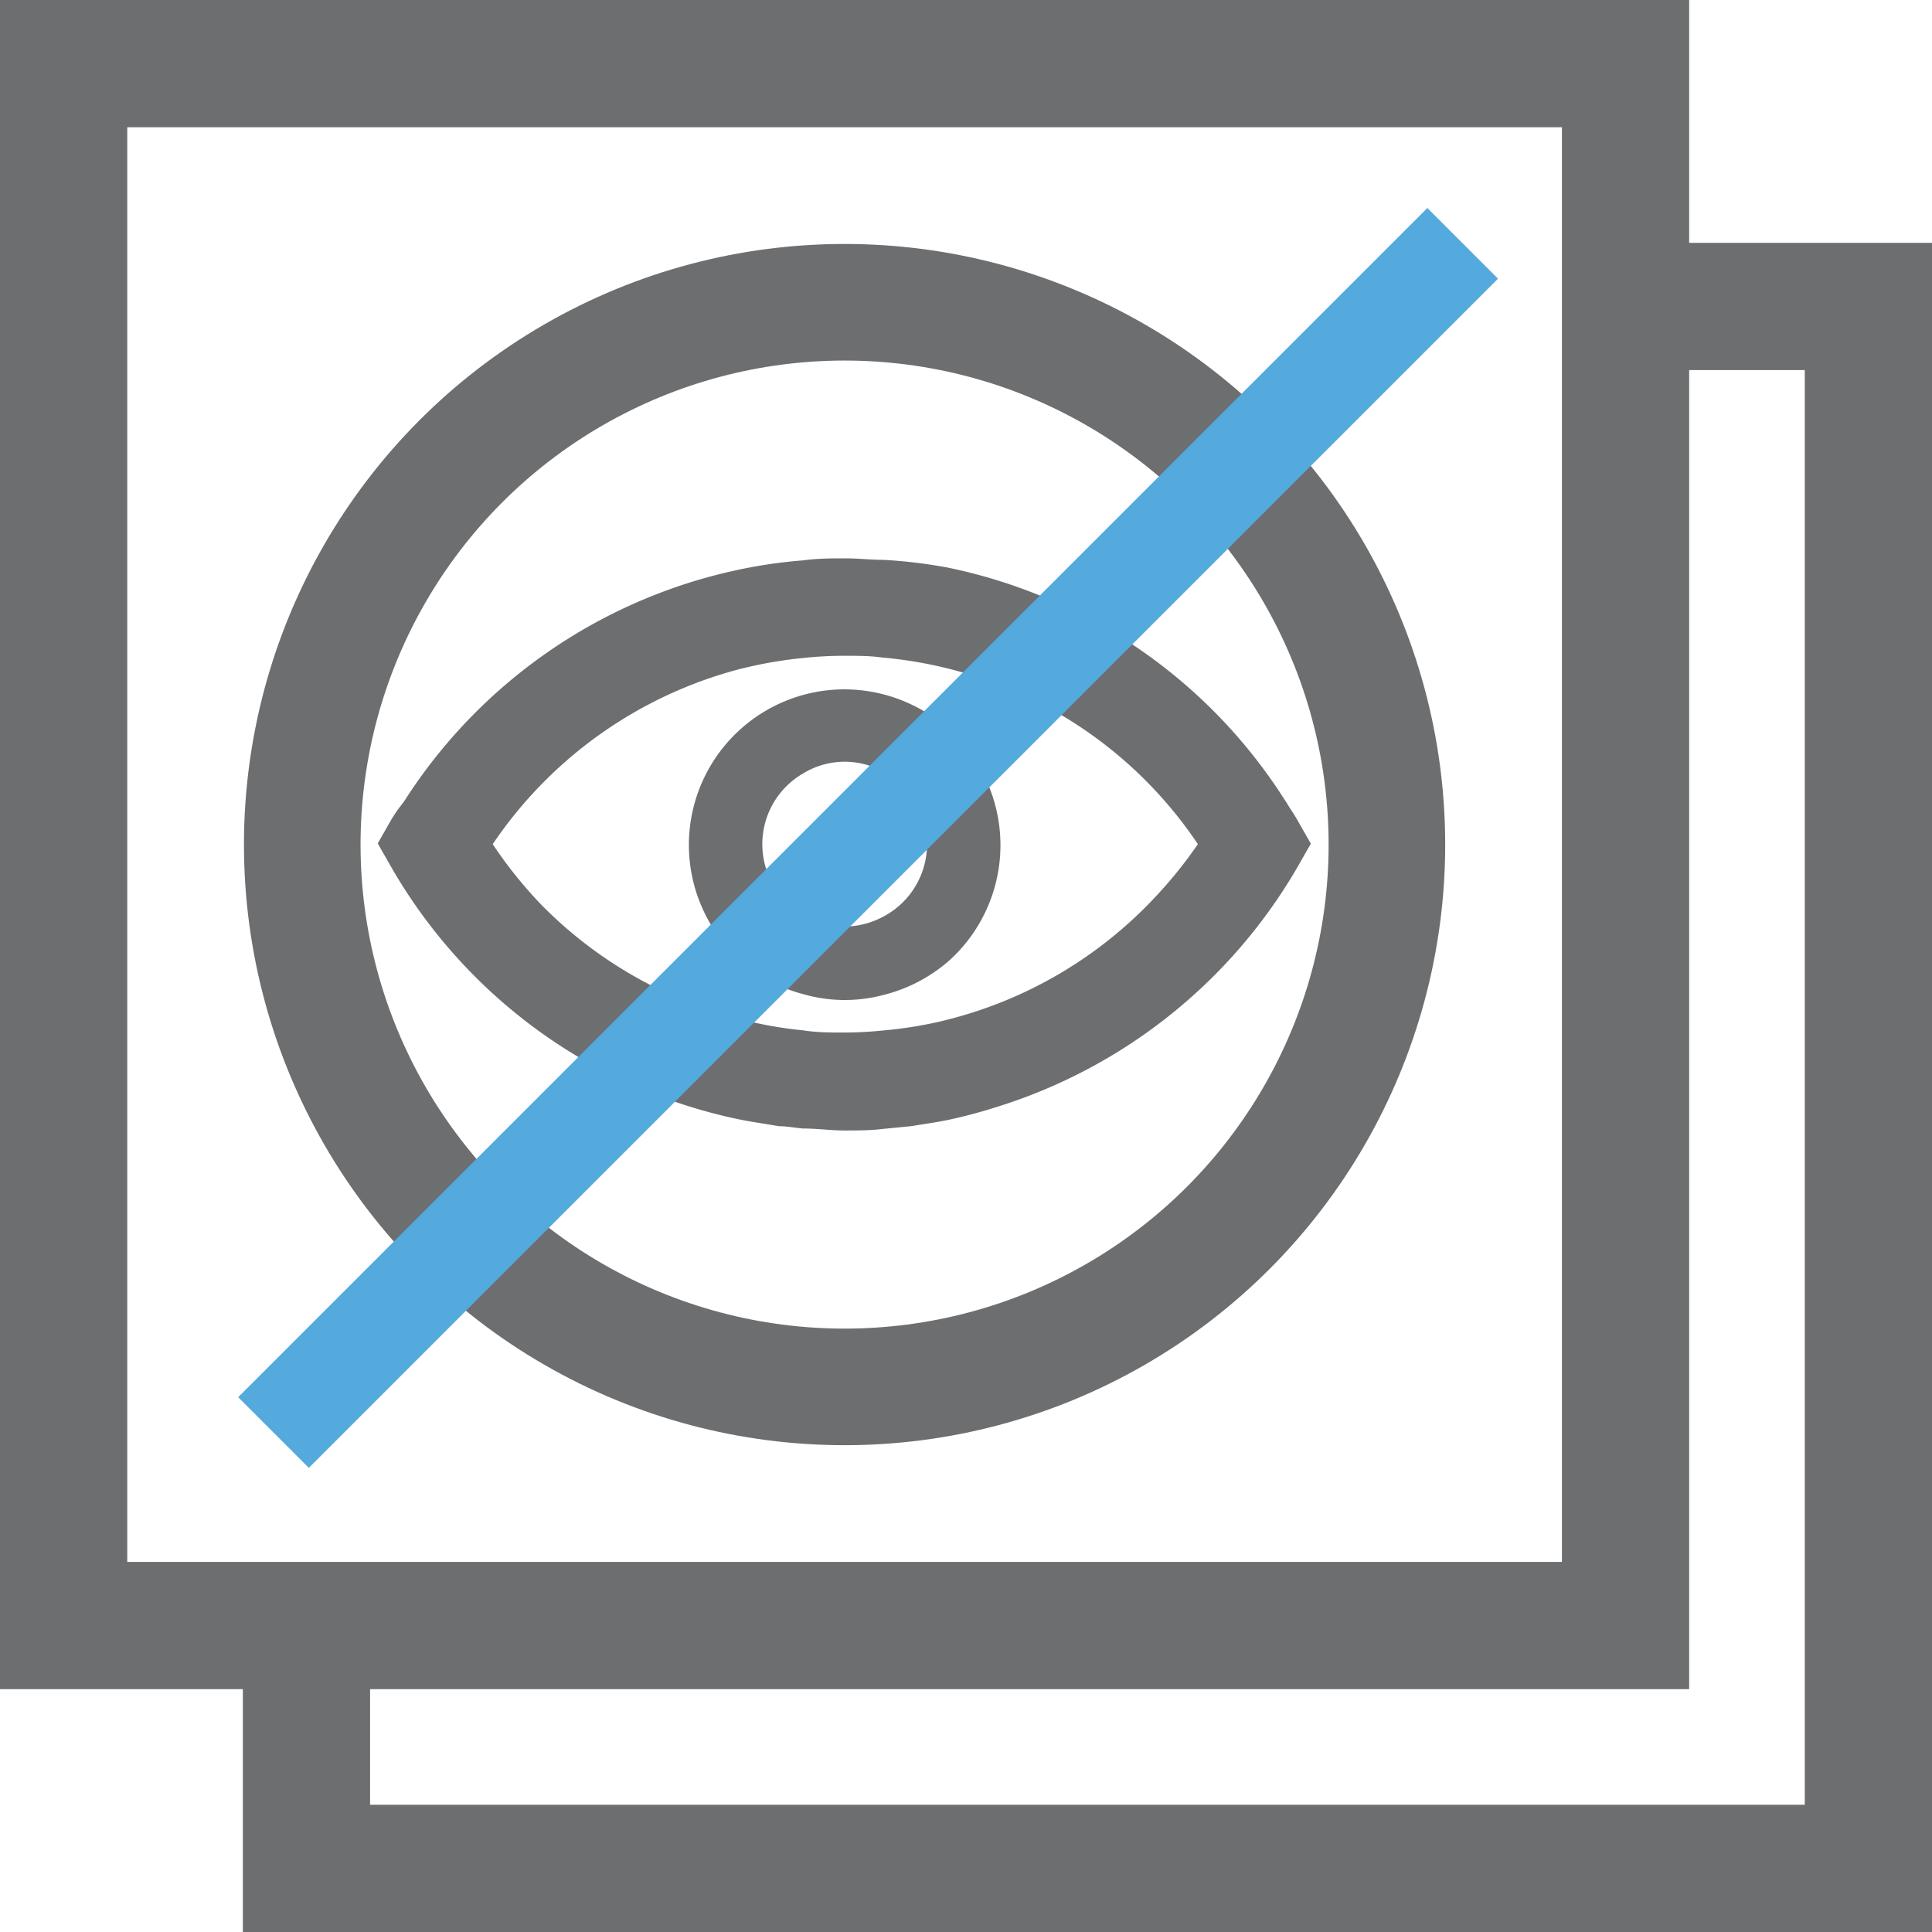
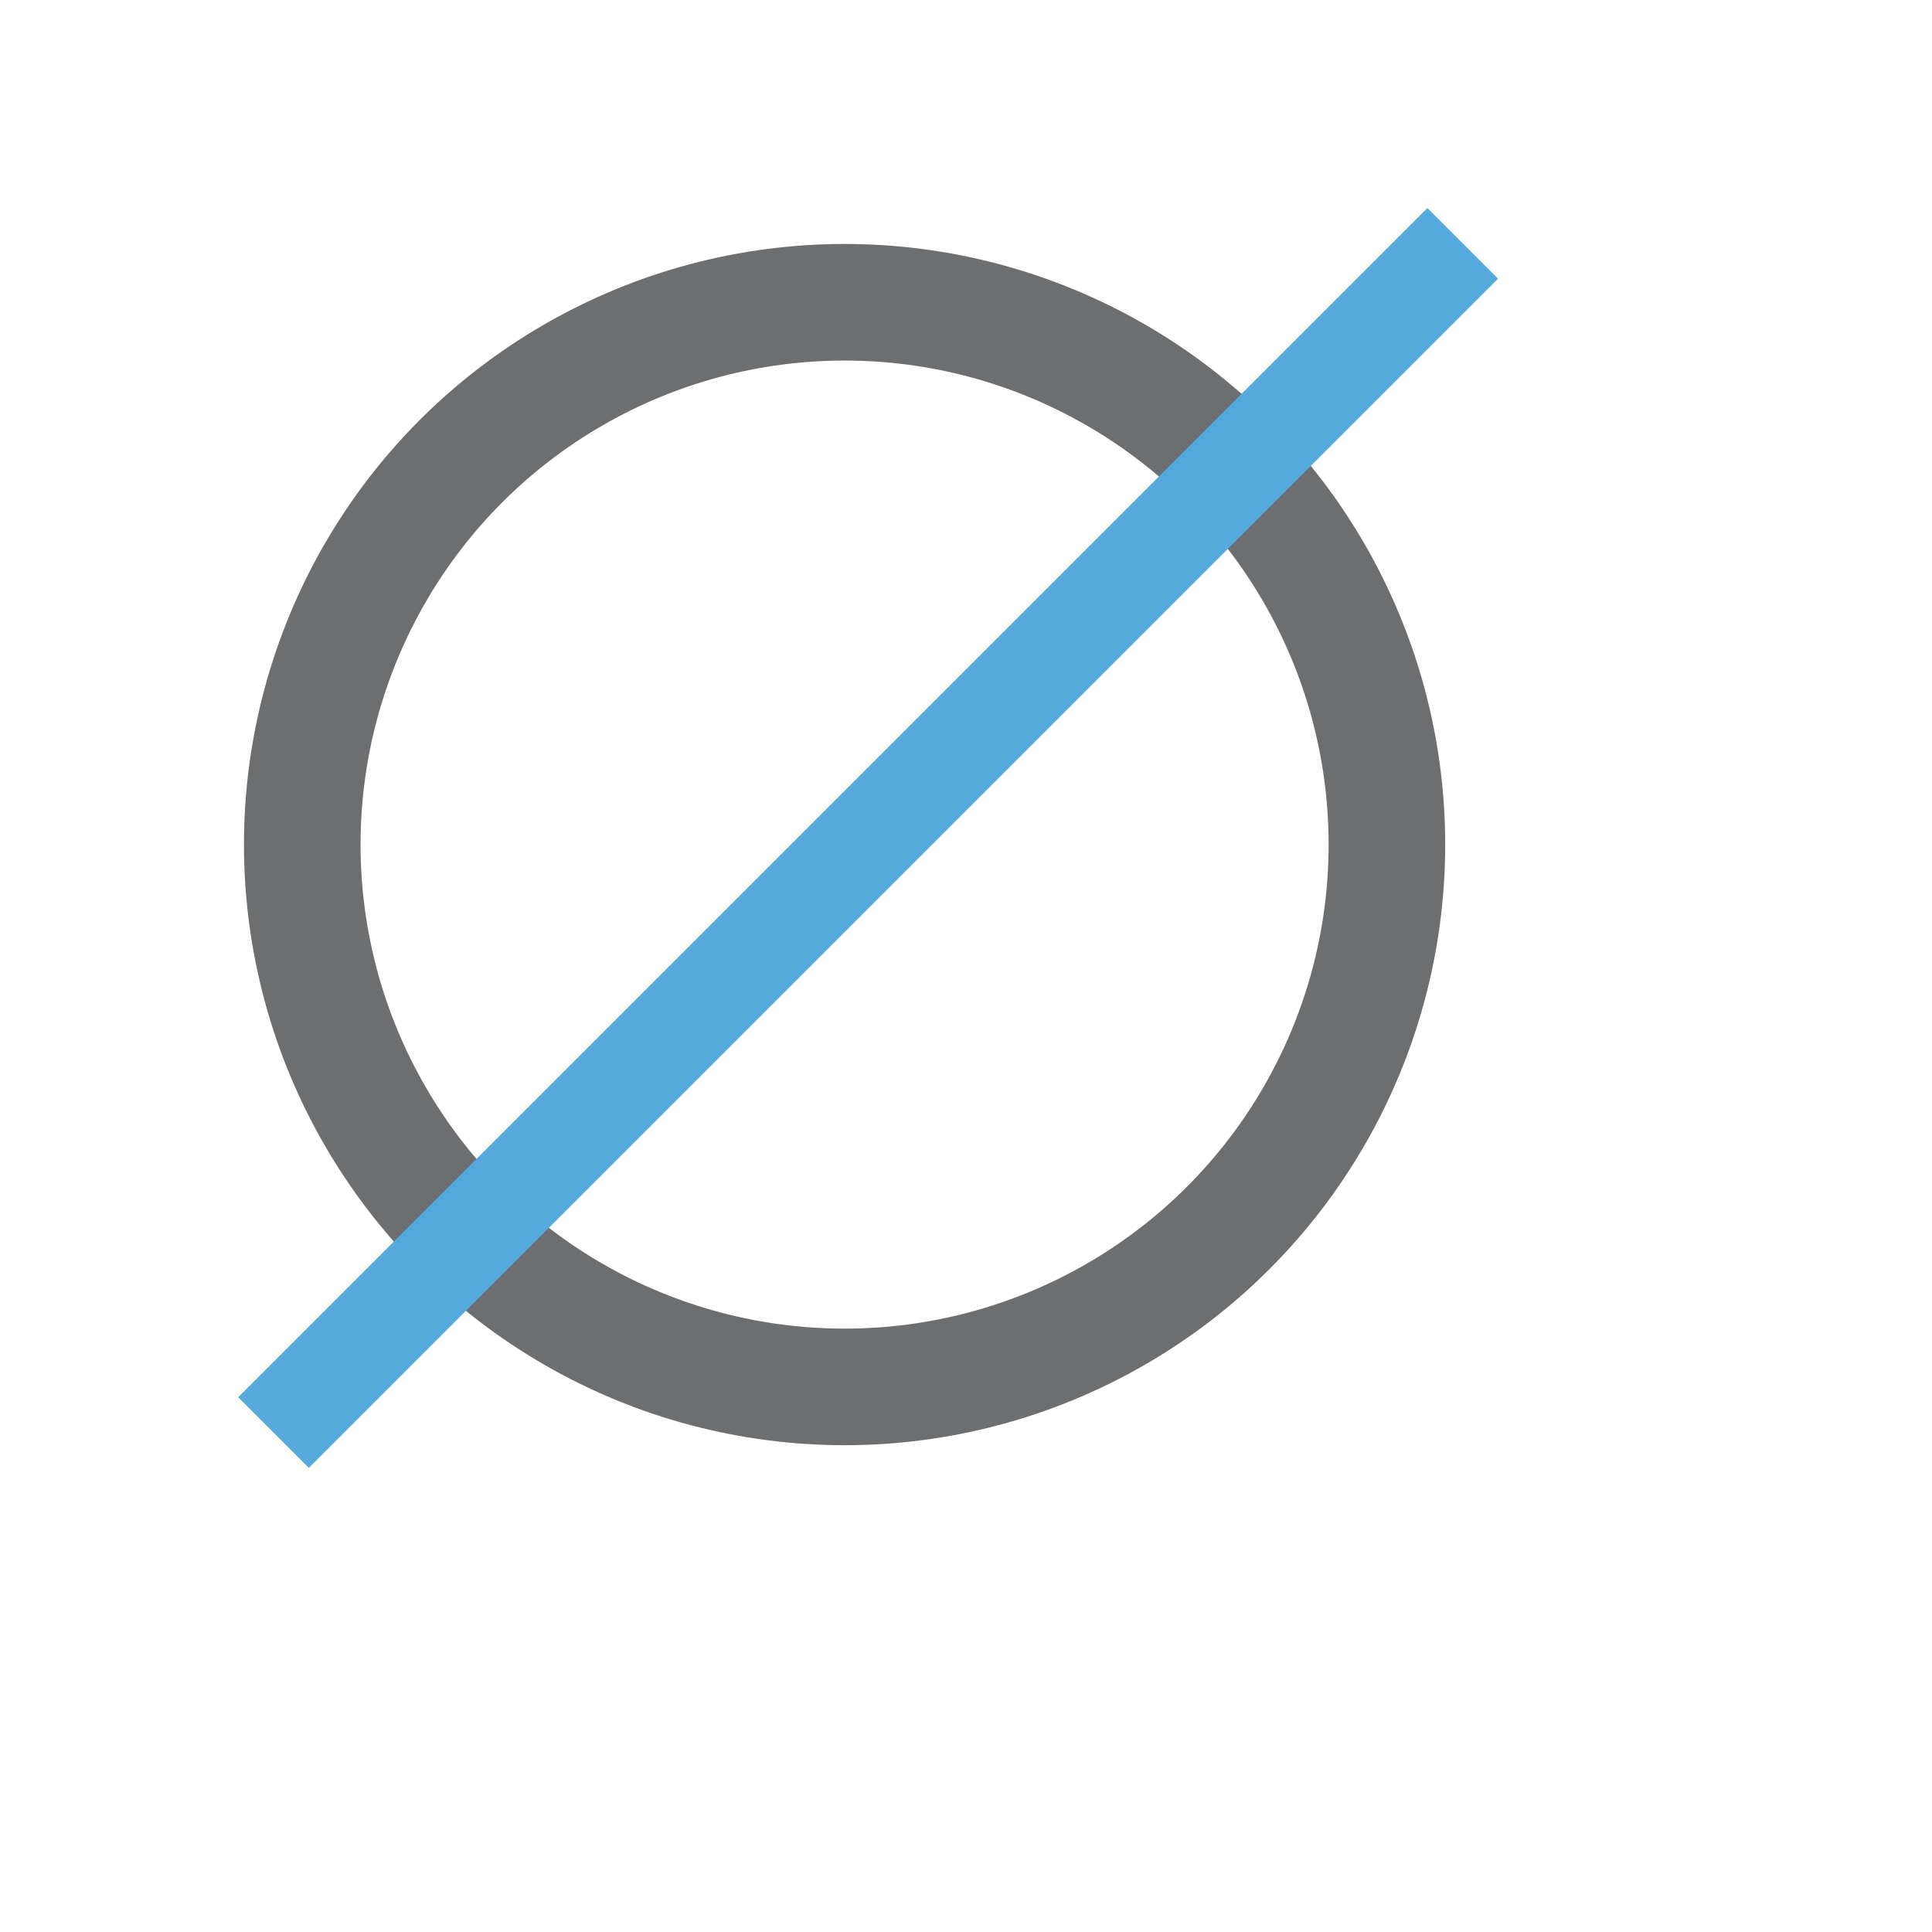
<svg xmlns="http://www.w3.org/2000/svg" xmlns:ns1="http://sodipodi.sourceforge.net/DTD/sodipodi-0.dtd" xmlns:ns2="http://www.inkscape.org/namespaces/inkscape" id="Layer_1" data-name="Layer 1" viewBox="0 0 58 58" version="1.1" ns1:docname="LayerHideAll.svg" ns2:version="1.2 (dc2aedaf03, 2022-05-15)">
  <ns1:namedview pagecolor="#ffffff" bordercolor="#666666" borderopacity="1" objecttolerance="10" gridtolerance="10" guidetolerance="10" ns2:pageopacity="0" ns2:pageshadow="2" ns2:window-width="1920" ns2:window-height="1009" id="namedview11" showgrid="false" ns2:zoom="8.8448276" ns2:cx="16.846004" ns2:cy="14.471735" ns2:window-x="-8" ns2:window-y="-8" ns2:window-maximized="1" ns2:current-layer="Layer_1" ns2:document-rotation="0" ns2:showpageshadow="2" ns2:pagecheckerboard="0" ns2:deskcolor="#d1d1d1" />
  <defs id="defs4">
    <style id="style2">.cls-1{fill:#6d6e70;}</style>
    <style id="style2-1">.cls-1{fill:#fff;}.cls-2{fill:#6d6e70;}</style>
    <style id="style2-3">.cls-1{fill:#3ed67b;}.cls-2{fill:#6d6e70;}</style>
  </defs>
-   <path class="cls-1" d="M50.71,7.29V0H0V50.71H7.29V58H58V7.29ZM3.82,46.89V3.82H46.89V46.89H3.82Zm50.36,7.29H11.11V50.71h39.6V11.11h3.47Z" id="path6" style="fill:#6d6e70;fill-opacity:1" />
  <g id="g846" transform="matrix(0.752,0,0,0.752,11.34,16.762)">
-     <path class="cls-2" d="m 4.97,17.71 a 20.88,20.88 0 0 0 9.33,4.66 c 0.37,0.08 0.74,0.14 1.12,0.2 l 0.6,0.1 c 0.31,0 0.62,0.06 0.94,0.09 0.56,0 1.12,0.08 1.68,0.08 0.56,0 1,0 1.51,-0.06 l 1.12,-0.11 0.38,-0.06 c 0.39,-0.06 0.78,-0.12 1.16,-0.2 a 20.6,20.6 0 0 0 2,-0.54 21.12,21.12 0 0 0 11.87,-9.48 l 0.57,-1 -0.57,-1 -0.09,-0.15 -0.13,-0.2 C 36.37,9.9 36.29,9.76 36.2,9.63 A 20.93,20.93 0 0 0 22.76,0.37 19.79,19.79 0 0 0 20.18,0.06 C 19.68,0.06 19.18,0 18.67,0 18.16,0 17.55,0 16.99,0.08 A 19.6,19.6 0 0 0 14.33,0.47 21,21 0 0 0 1.06,9.69 l -0.28,0.37 -0.21,0.32 v 0 l -0.57,1 0.57,1 a 21,21 0 0 0 4.4,5.33 z M 14.3,4.46 a 17,17 0 0 1 2.66,-0.48 15.76,15.76 0 0 1 1.68,-0.09 c 0.51,0 1,0 1.51,0.07 a 16.94,16.94 0 0 1 12.59,7.45 17.61,17.61 0 0 1 -1.71,2.12 17.06,17.06 0 0 1 -8.22,4.87 l -0.32,0.08 a 16.76,16.76 0 0 1 -2.34,0.37 15.11,15.11 0 0 1 -1.51,0.08 c -0.56,0 -1.12,0 -1.68,-0.09 A 16,16 0 0 1 14.3,18.35 v 0 a 17.07,17.07 0 0 1 -7.71,-4.46 17.36,17.36 0 0 1 -2,-2.48 17.14,17.14 0 0 1 9.71,-6.95 z" id="path16" />
-     <path class="cls-2" d="m 16.96,17.39 a 6,6 0 0 0 3.19,0.05 6.3,6.3 0 0 0 2.66,-1.38 6.21,6.21 0 0 0 0,-9.22 6.26,6.26 0 0 0 -4.17,-1.61 6.21,6.21 0 0 0 -4.34,10.66 6.08,6.08 0 0 0 2.66,1.5 z m 0,-8.79 a 3.18,3.18 0 0 1 3.19,-0.1 3.27,3.27 0 0 1 0,5.82 3.34,3.34 0 0 1 -1.51,0.38 3.2,3.2 0 0 1 -1.68,-0.48 3.26,3.26 0 0 1 0,-5.62 z" id="path18" />
-   </g>
+     </g>
  <circle style="fill:none;stroke:#6d6e70;stroke-width:3.5;stroke-miterlimit:4;stroke-dasharray:none;stroke-dashoffset:21.83;paint-order:markers fill stroke" id="path848" cx="25.355" cy="25.355" r="16.281" />
  <path style="fill:#6d6e70;fill-rule:evenodd;stroke:#54a9dd;stroke-width:3;stroke-linecap:square;stroke-linejoin:round;stroke-opacity:1;stroke-dasharray:none" d="M 42.85,8.366 9.271,41.945" id="path4497" />
</svg>